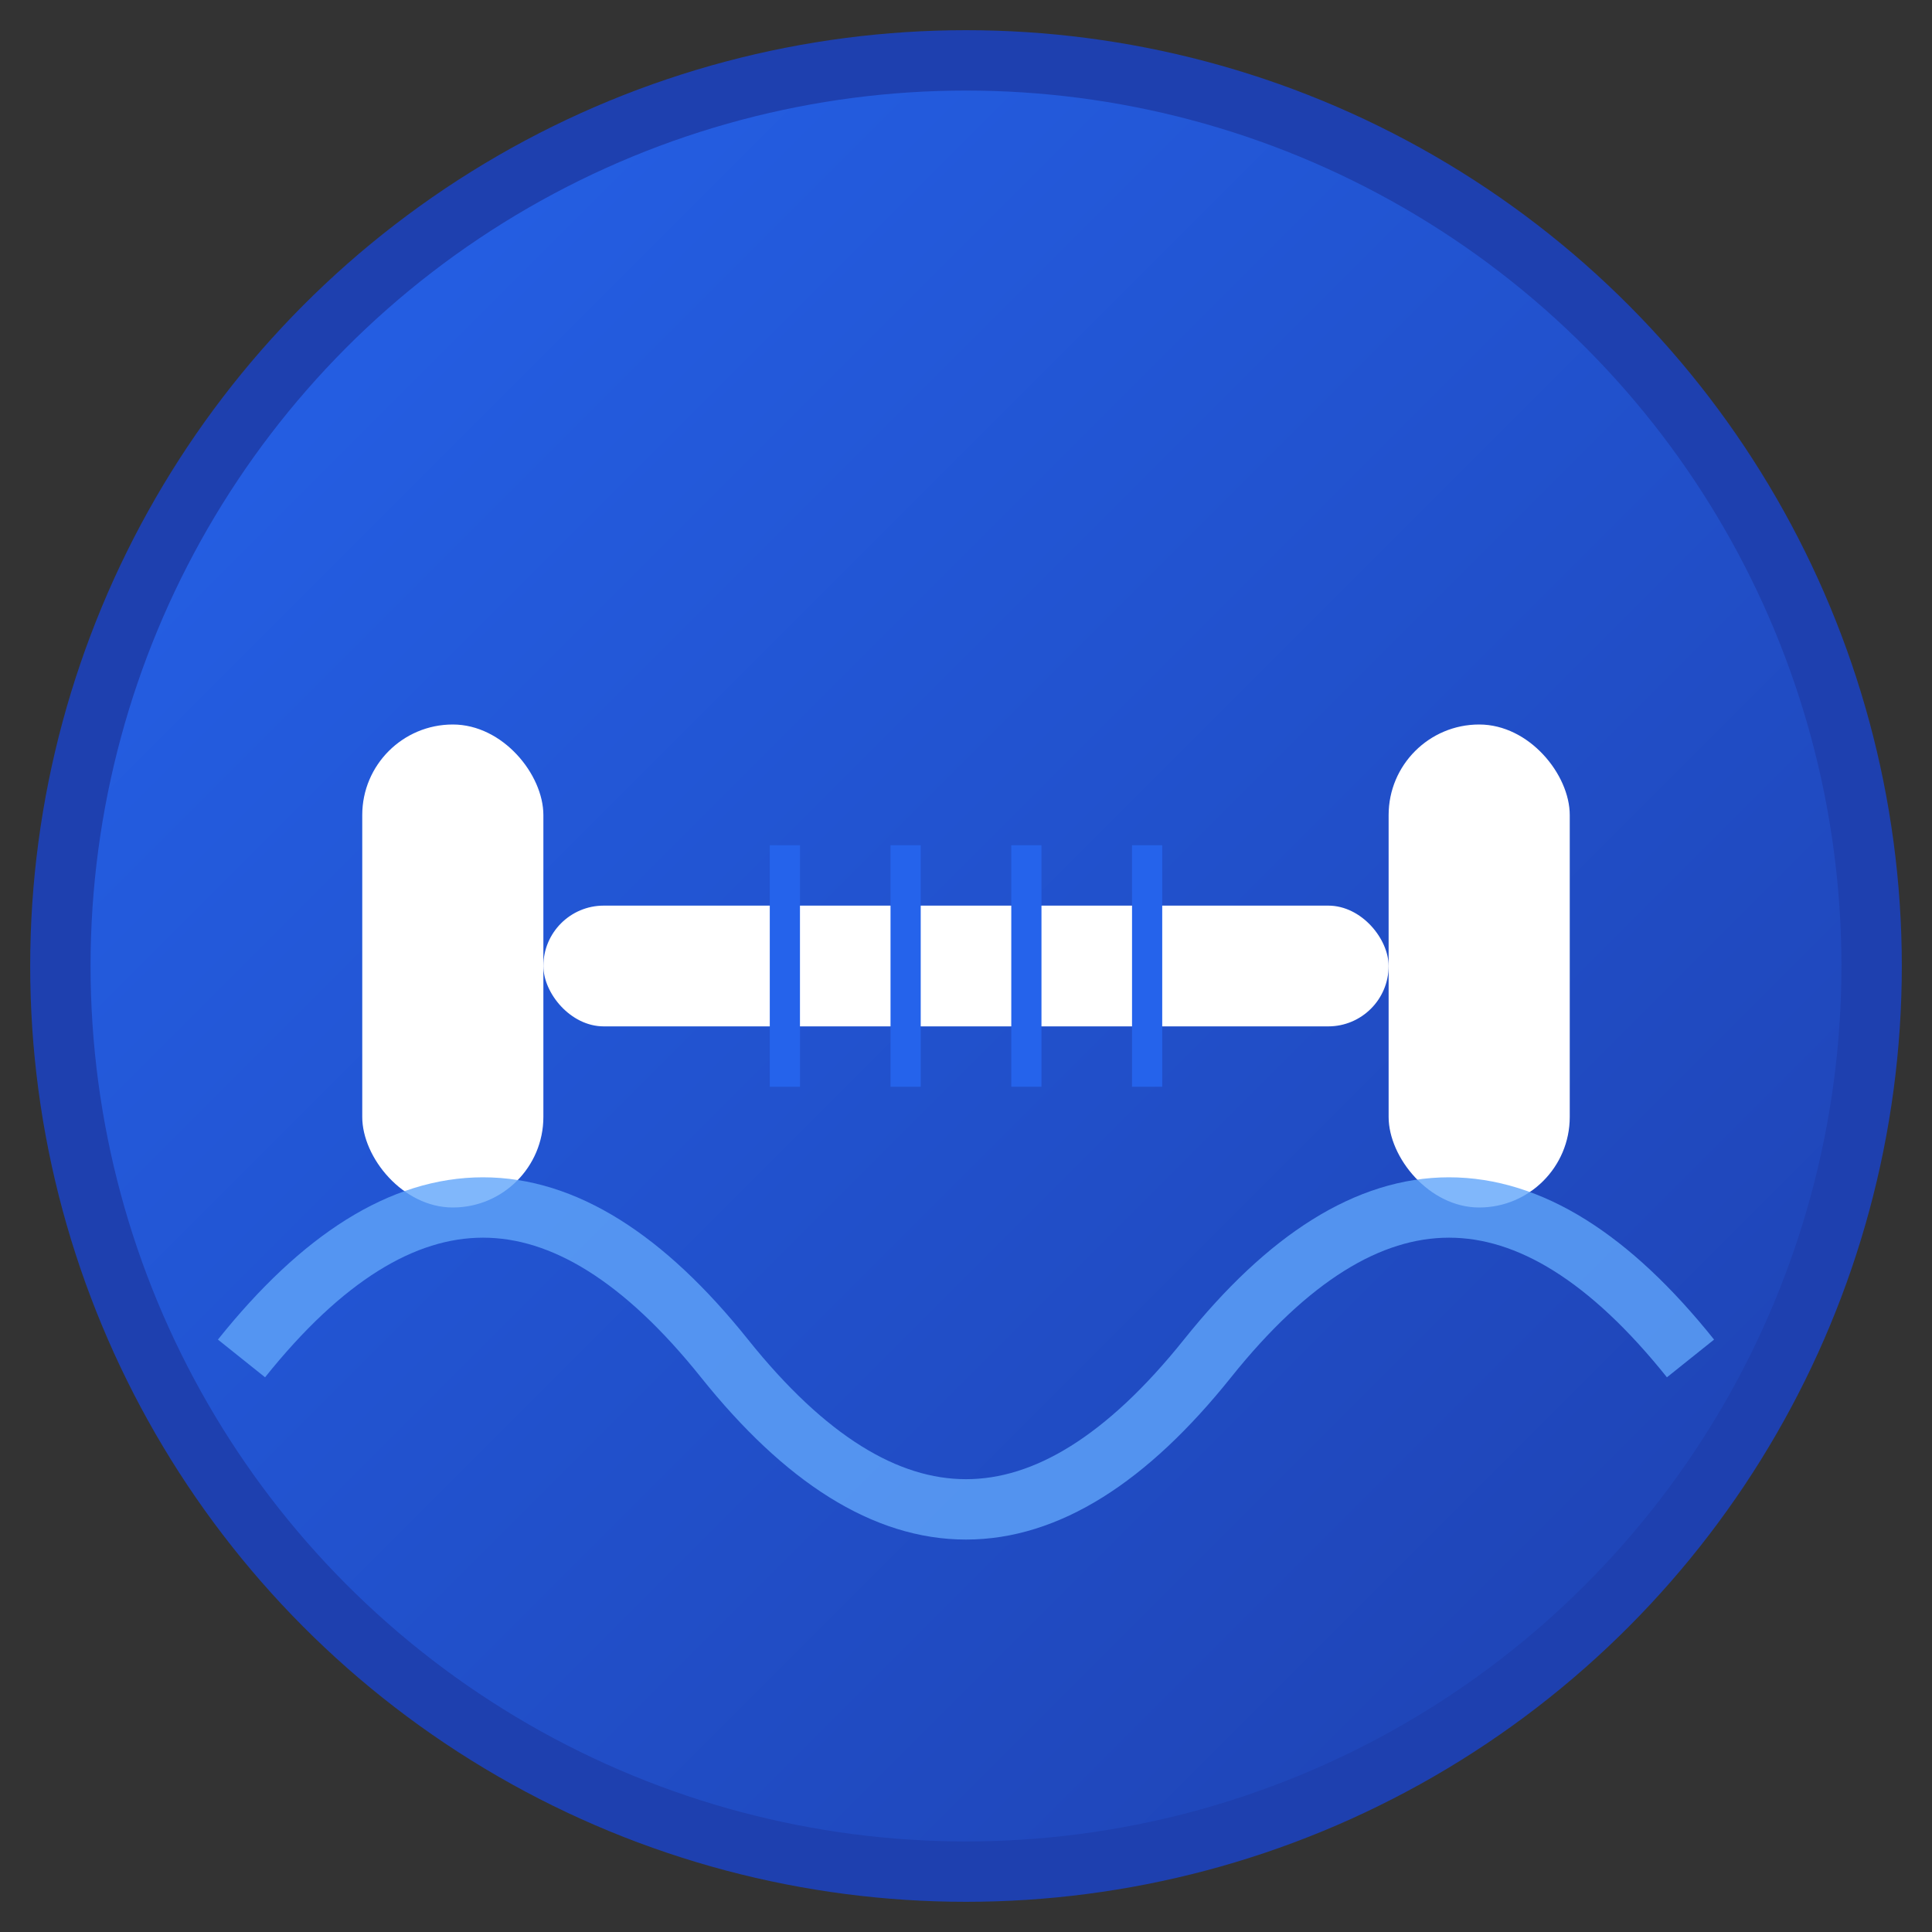
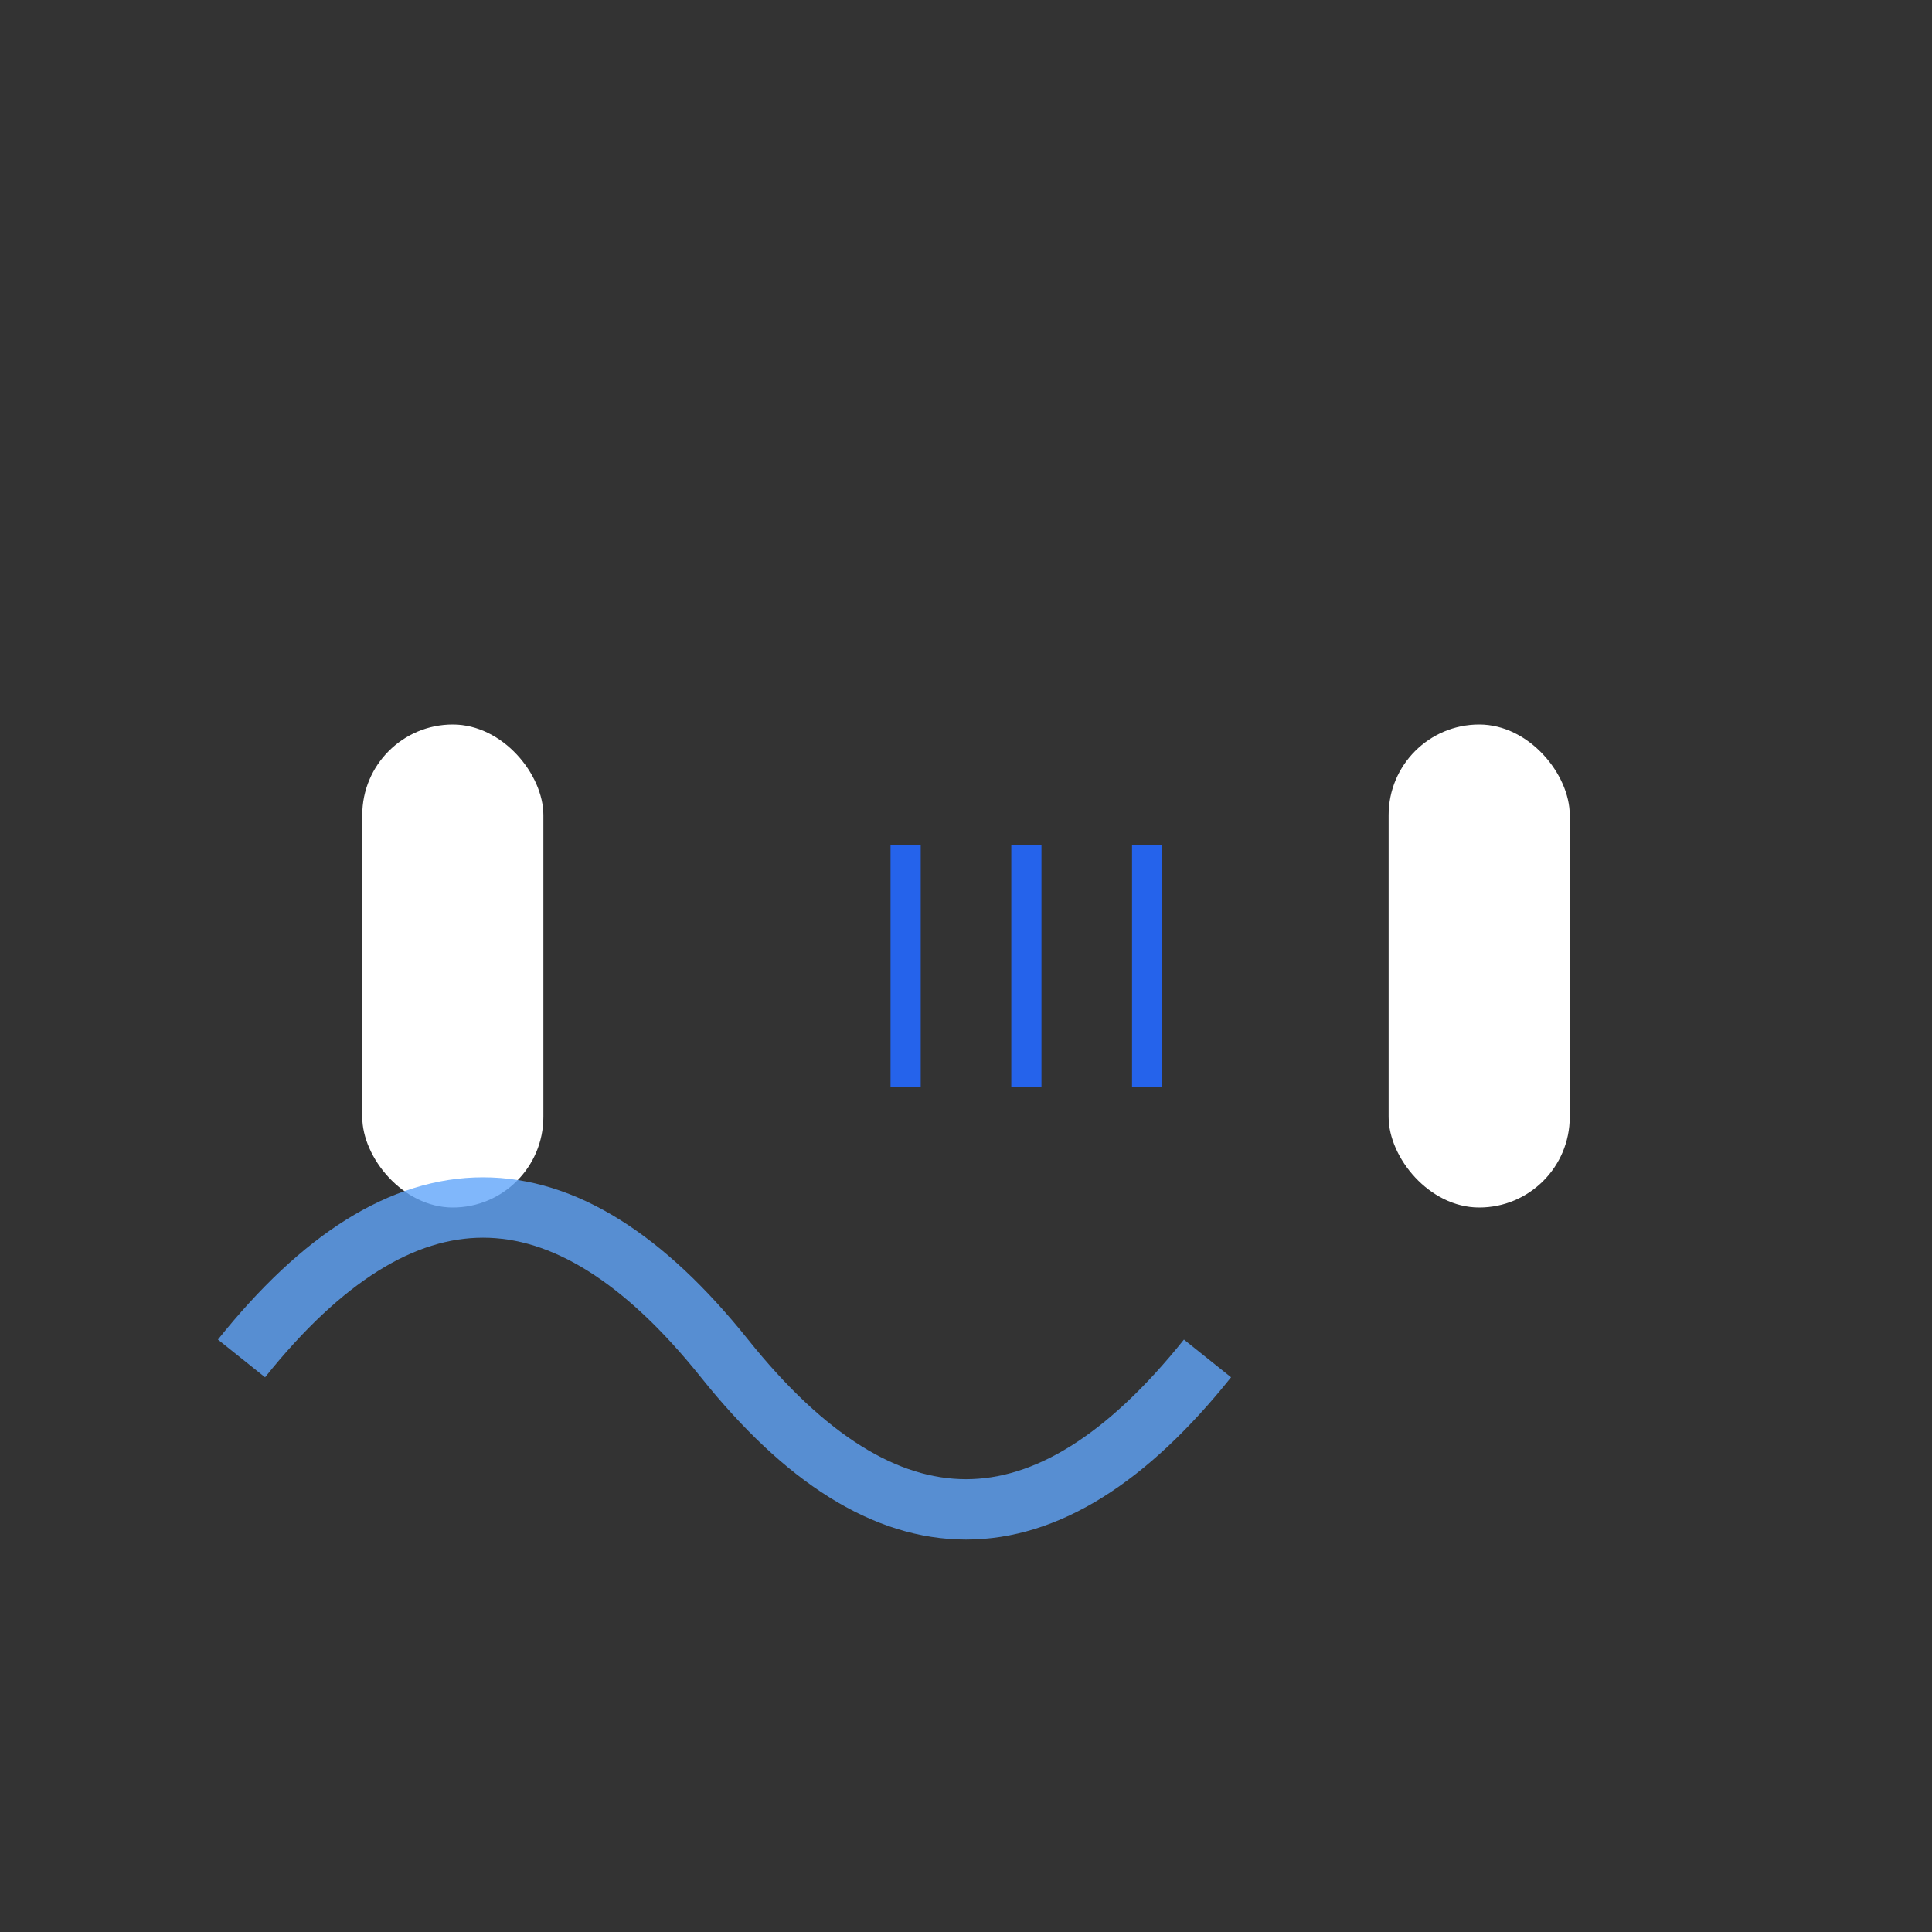
<svg xmlns="http://www.w3.org/2000/svg" viewBox="0 0 64 64" width="64" height="64">
  <rect x="0" y="0" width="64" height="64" fill="#333333" stroke="none" />
  <defs>
    <linearGradient id="pulseGradient" x1="0%" y1="0%" x2="100%" y2="100%">
      <stop offset="0%" style="stop-color:#2563eb;stop-opacity:1" />
      <stop offset="100%" style="stop-color:#1e40af;stop-opacity:1" />
    </linearGradient>
  </defs>
-   <circle cx="32" cy="32" r="30" fill="url(#pulseGradient)" stroke="#1e40af" stroke-width="2" />
  <g fill="#ffffff">
    <rect x="12" y="24" width="6" height="16" rx="3" />
    <rect x="46" y="24" width="6" height="16" rx="3" />
-     <rect x="18" y="30" width="28" height="4" rx="2" />
-     <line x1="26" y1="28" x2="26" y2="36" stroke="#2563eb" stroke-width="1" />
    <line x1="30" y1="28" x2="30" y2="36" stroke="#2563eb" stroke-width="1" />
    <line x1="34" y1="28" x2="34" y2="36" stroke="#2563eb" stroke-width="1" />
    <line x1="38" y1="28" x2="38" y2="36" stroke="#2563eb" stroke-width="1" />
  </g>
  <g fill="none" stroke="#60a5fa" stroke-width="2" opacity="0.8">
-     <path d="M8 45 Q16 35, 24 45 T40 45 Q48 35, 56 45" />
+     <path d="M8 45 Q16 35, 24 45 T40 45 " />
  </g>
</svg>